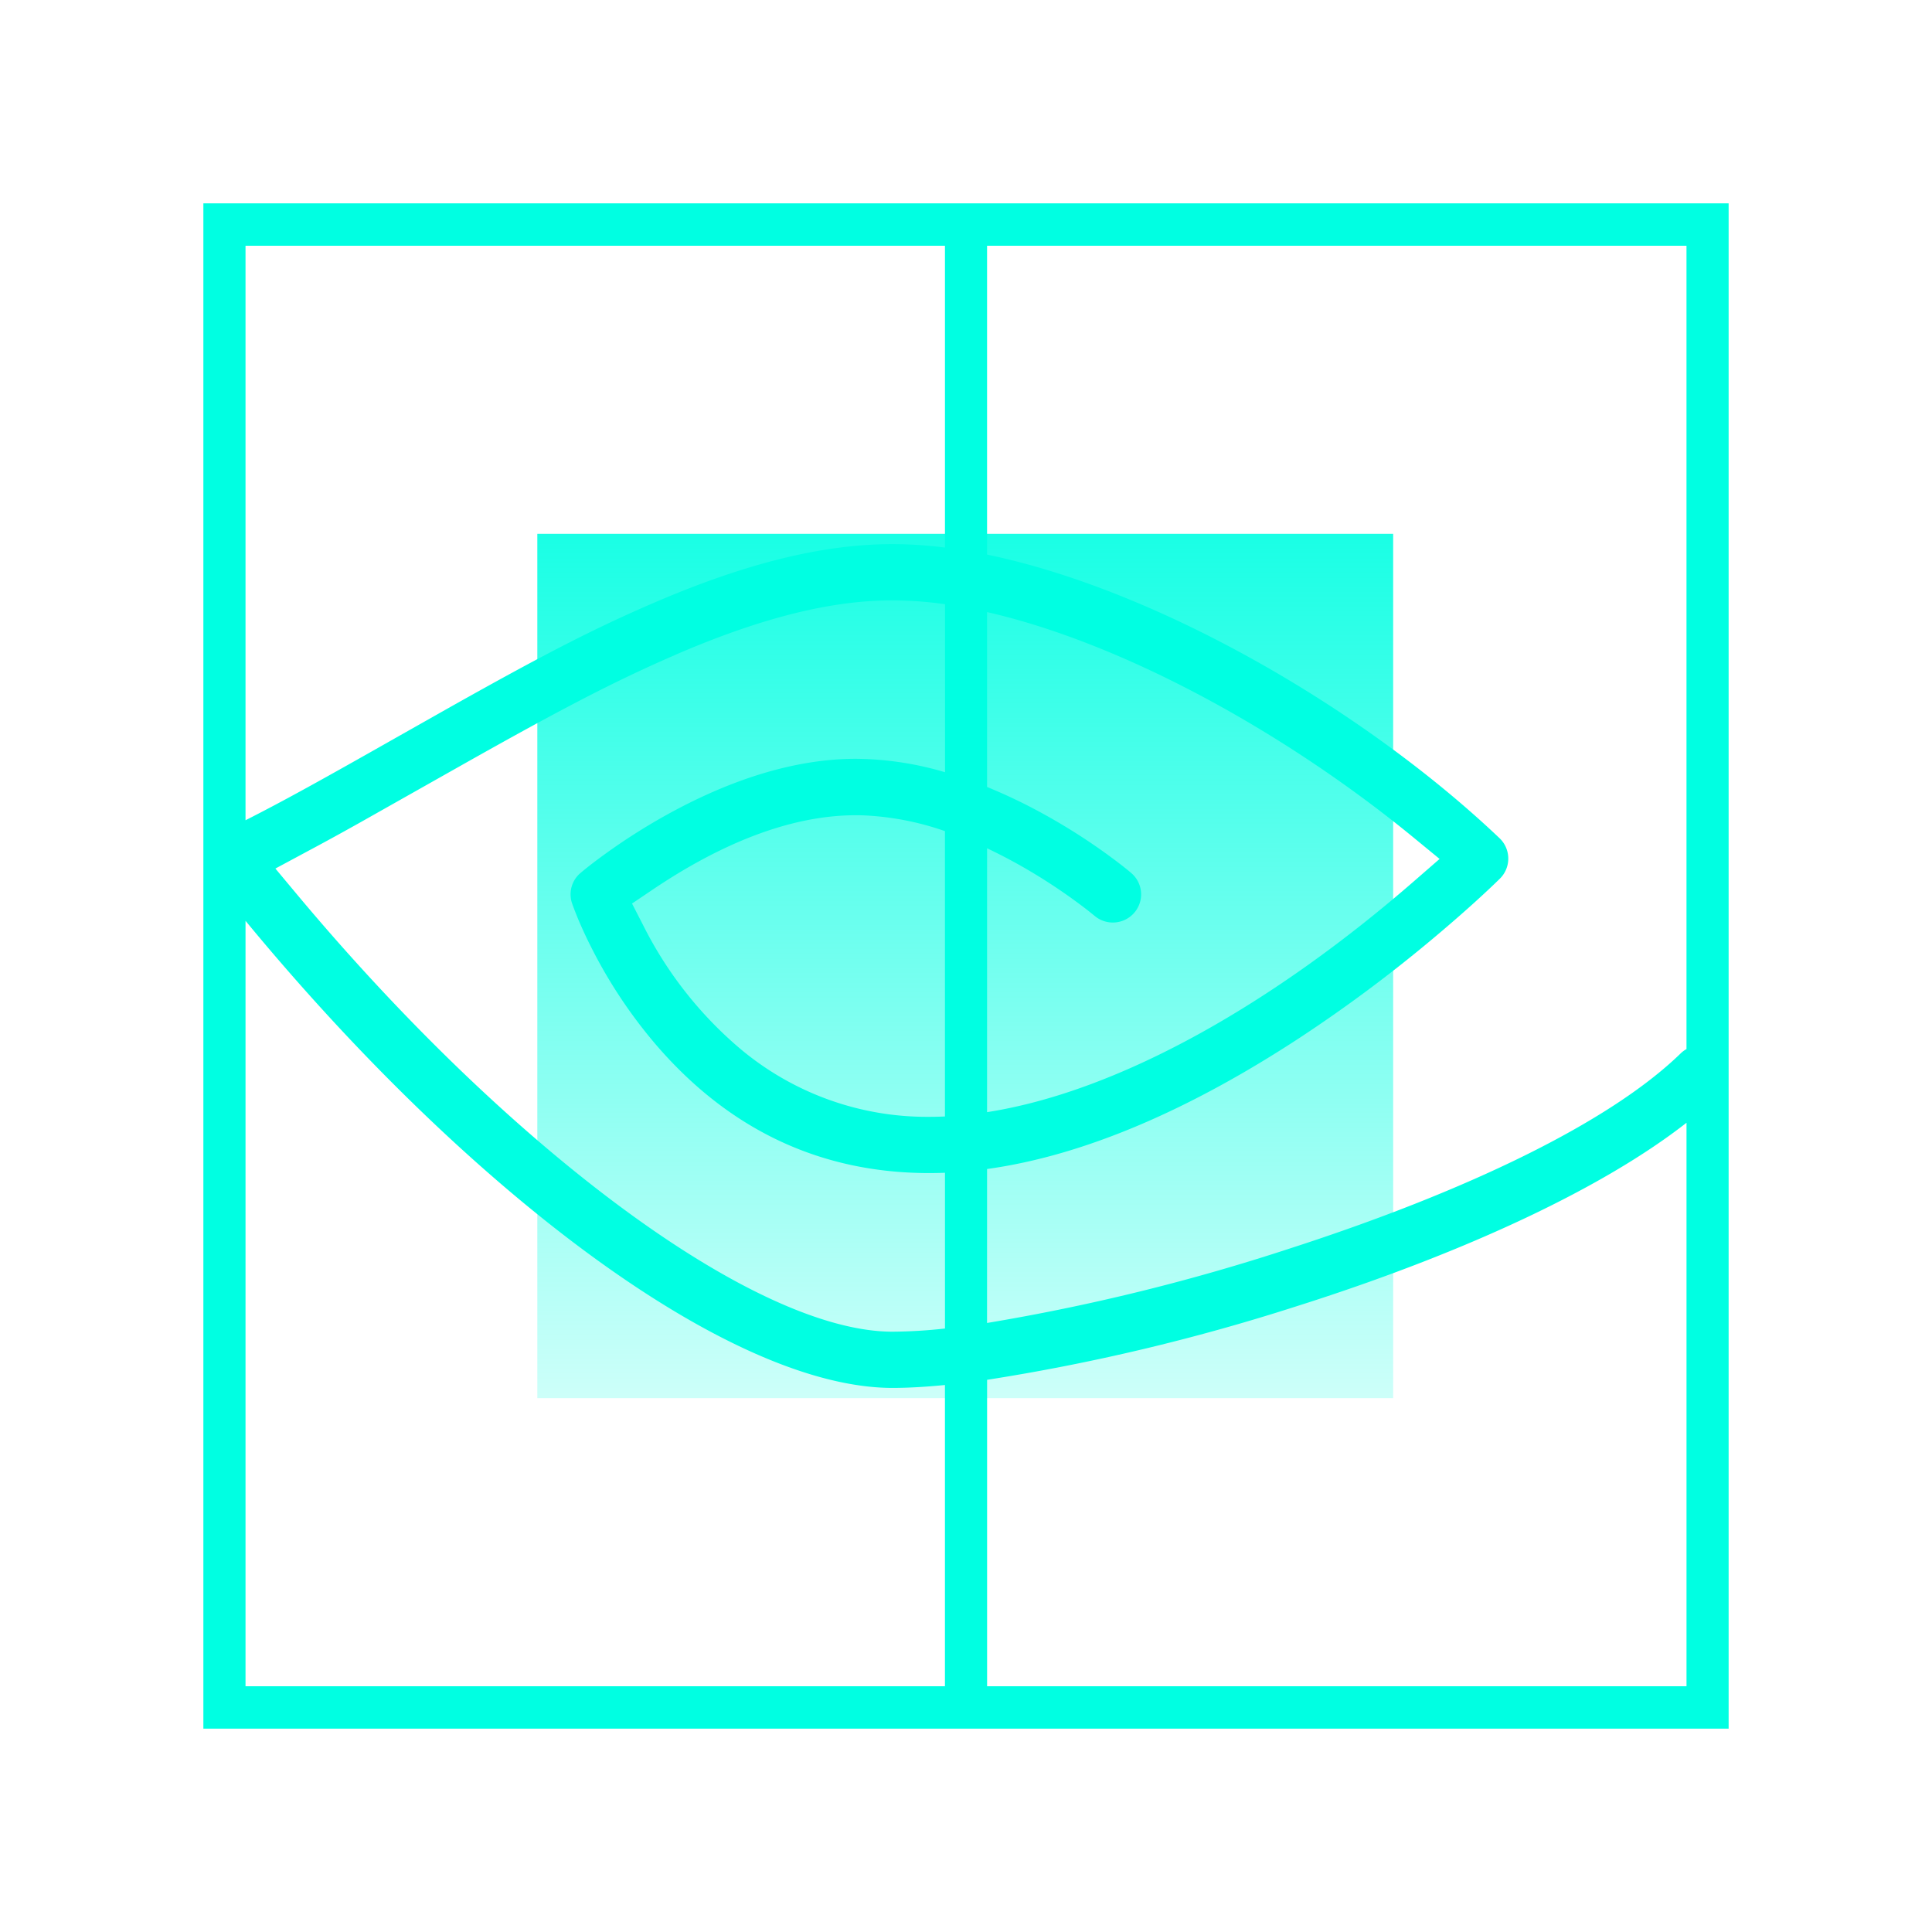
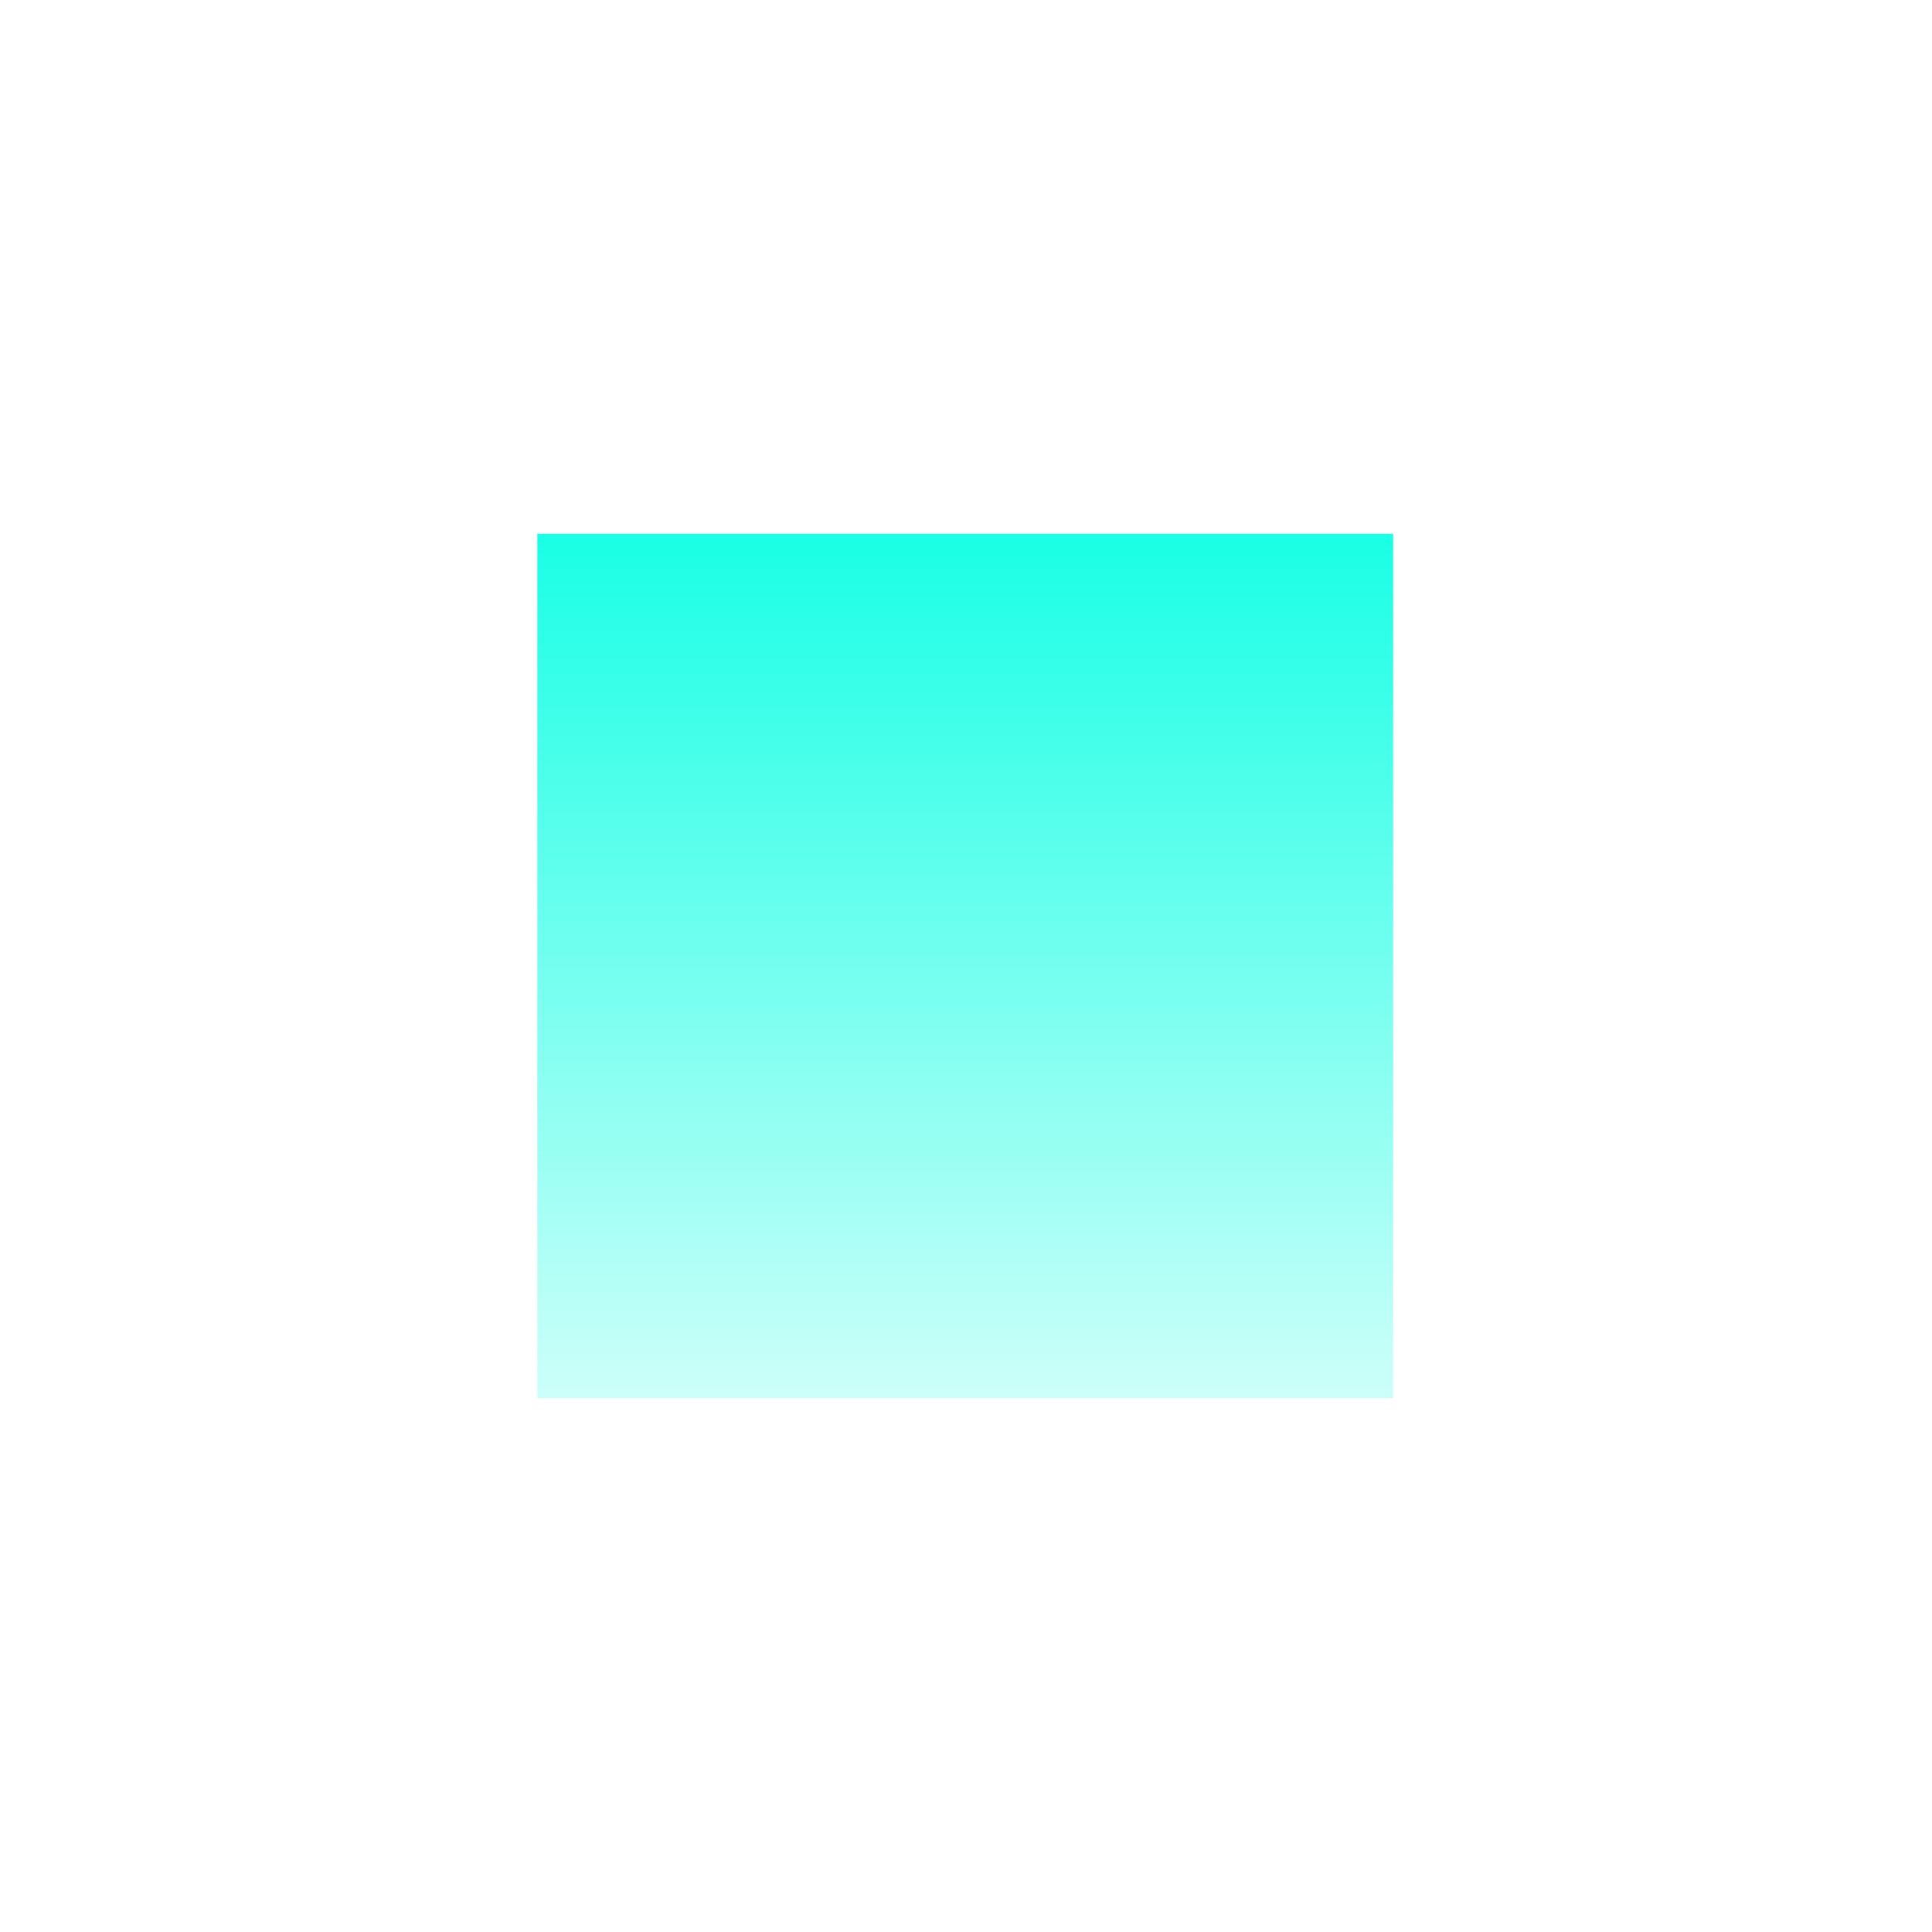
<svg xmlns="http://www.w3.org/2000/svg" width="228" height="227.999" viewBox="0 0 228 227.999">
  <defs>
    <linearGradient id="linear-gradient" x1="0.5" x2="0.5" y2="1" gradientUnits="objectBoundingBox">
      <stop offset="0" stop-color="#00ffe2" stop-opacity="0.898" />
      <stop offset="1" stop-color="#00ffe2" stop-opacity="0.2" />
    </linearGradient>
    <filter id="Объединение_4" x="0" y="0" width="228" height="227.999" filterUnits="userSpaceOnUse">
      <feOffset input="SourceAlpha" />
      <feGaussianBlur stdDeviation="8" result="blur" />
      <feFlood flood-color="#00ffe2" />
      <feComposite operator="in" in2="blur" />
      <feComposite in="SourceGraphic" />
    </filter>
  </defs>
  <g id="Сгруппировать_482" data-name="Сгруппировать 482" transform="translate(-1387 -1618)">
    <rect id="Прямоугольник_130" data-name="Прямоугольник 130" width="220" height="220" transform="translate(1391 1622)" fill="none" />
    <g id="Page-1" transform="translate(1418.794 1641.999)">
      <g id="icon-04" transform="translate(-7.794 0.001)">
        <rect id="Rectangle" width="100.999" height="102" transform="translate(39.411 38.999)" fill="url(#linear-gradient)" />
        <g transform="matrix(1, 0, 0, 1, -24, -24)" filter="url(#Объединение_4)">
-           <path id="Объединение_4-2" data-name="Объединение 4" d="M92.486,180H0V0H180V180Zm82.543-5V108.5c-9.8,7.663-25.715,15.1-44.595,21.2l-1.644.525a239.981,239.981,0,0,1-36.3,8.61V175ZM4.975,175h82.54V139.448c-2.3.225-4.372.343-6.175.343-19.364,0-50.135-23.309-76.365-55.123ZM56,53.147,55.2,53.5c-6.967,3.042-13.287,6.359-24.366,12.6l-12.4,7c-2.574,1.441-4.129,2.288-6.339,3.469L8.5,78.5l2.61,3.126c25.084,30,53.944,51.53,70.234,51.53a59.631,59.631,0,0,0,6.175-.374V114.4c-.621.025-1.241.037-1.856.037-13.546,0-24.2-5.694-32.413-15.339a57.413,57.413,0,0,1-7.326-11.009c-.7-1.36-1.285-2.64-1.771-3.806l-.3-.758c-.148-.376-.262-.683-.341-.916a3.294,3.294,0,0,1,.978-3.573l.326-.271c.63-.519,1.431-1.142,2.552-1.954a72.138,72.138,0,0,1,7.1-4.534c7.552-4.217,15.245-6.729,22.548-6.729a37.846,37.846,0,0,1,10.509,1.585V47.307a44.307,44.307,0,0,0-6.175-.46C73.9,46.847,65.649,49.01,56,53.147Zm36.483,78.98a241.771,241.771,0,0,0,35.717-8.785c20.829-6.729,37.743-14.859,46.139-23.028a3.286,3.286,0,0,1,.688-.51V5H92.486V41.45c20.228,4.184,44.582,18.352,60.487,33.475a3.326,3.326,0,0,1,.012,4.787l-.564.546c-1.771,1.7-4.221,3.91-7.181,6.392a168.772,168.772,0,0,1-15.921,11.862c-12.768,8.358-25.265,13.848-36.833,15.446ZM53.028,80.983l-2.441,1.646,1.341,2.613A46.191,46.191,0,0,0,62.843,99.326,34.261,34.261,0,0,0,85.67,107.8q.916,0,1.845-.043V74.084a33.4,33.4,0,0,0-9.708-1.864c-.267-.009-.534-.012-.8-.012C69.084,72.208,60.844,75.716,53.028,80.983Zm39.458,26.266c15.895-2.487,34.166-13.129,50.449-27.313l2.955-2.571-3.028-2.487c-15.244-12.518-34.38-22.992-50.376-26.645V68.872a63.281,63.281,0,0,1,6.668,3.193,71.669,71.669,0,0,1,7.373,4.665l.837.614c.963.719,1.7,1.306,2.145,1.691a3.307,3.307,0,0,1,.353,4.674,3.342,3.342,0,0,1-4.528.5l-.885-.713c-.521-.409-1.115-.856-1.779-1.336a66.476,66.476,0,0,0-6.19-3.979q-2-1.129-3.992-2.072ZM4.975,72.8c4.514-2.287,9.141-4.852,17.764-9.745l6.395-3.615c10.942-6.15,16.89-9.222,23.937-12.261,10.672-4.605,19.87-6.967,28.271-6.967a49.433,49.433,0,0,1,6.175.408V5H4.975Z" transform="translate(24 24)" fill="#00ffe2" />
-         </g>
+           </g>
      </g>
    </g>
  </g>
</svg>